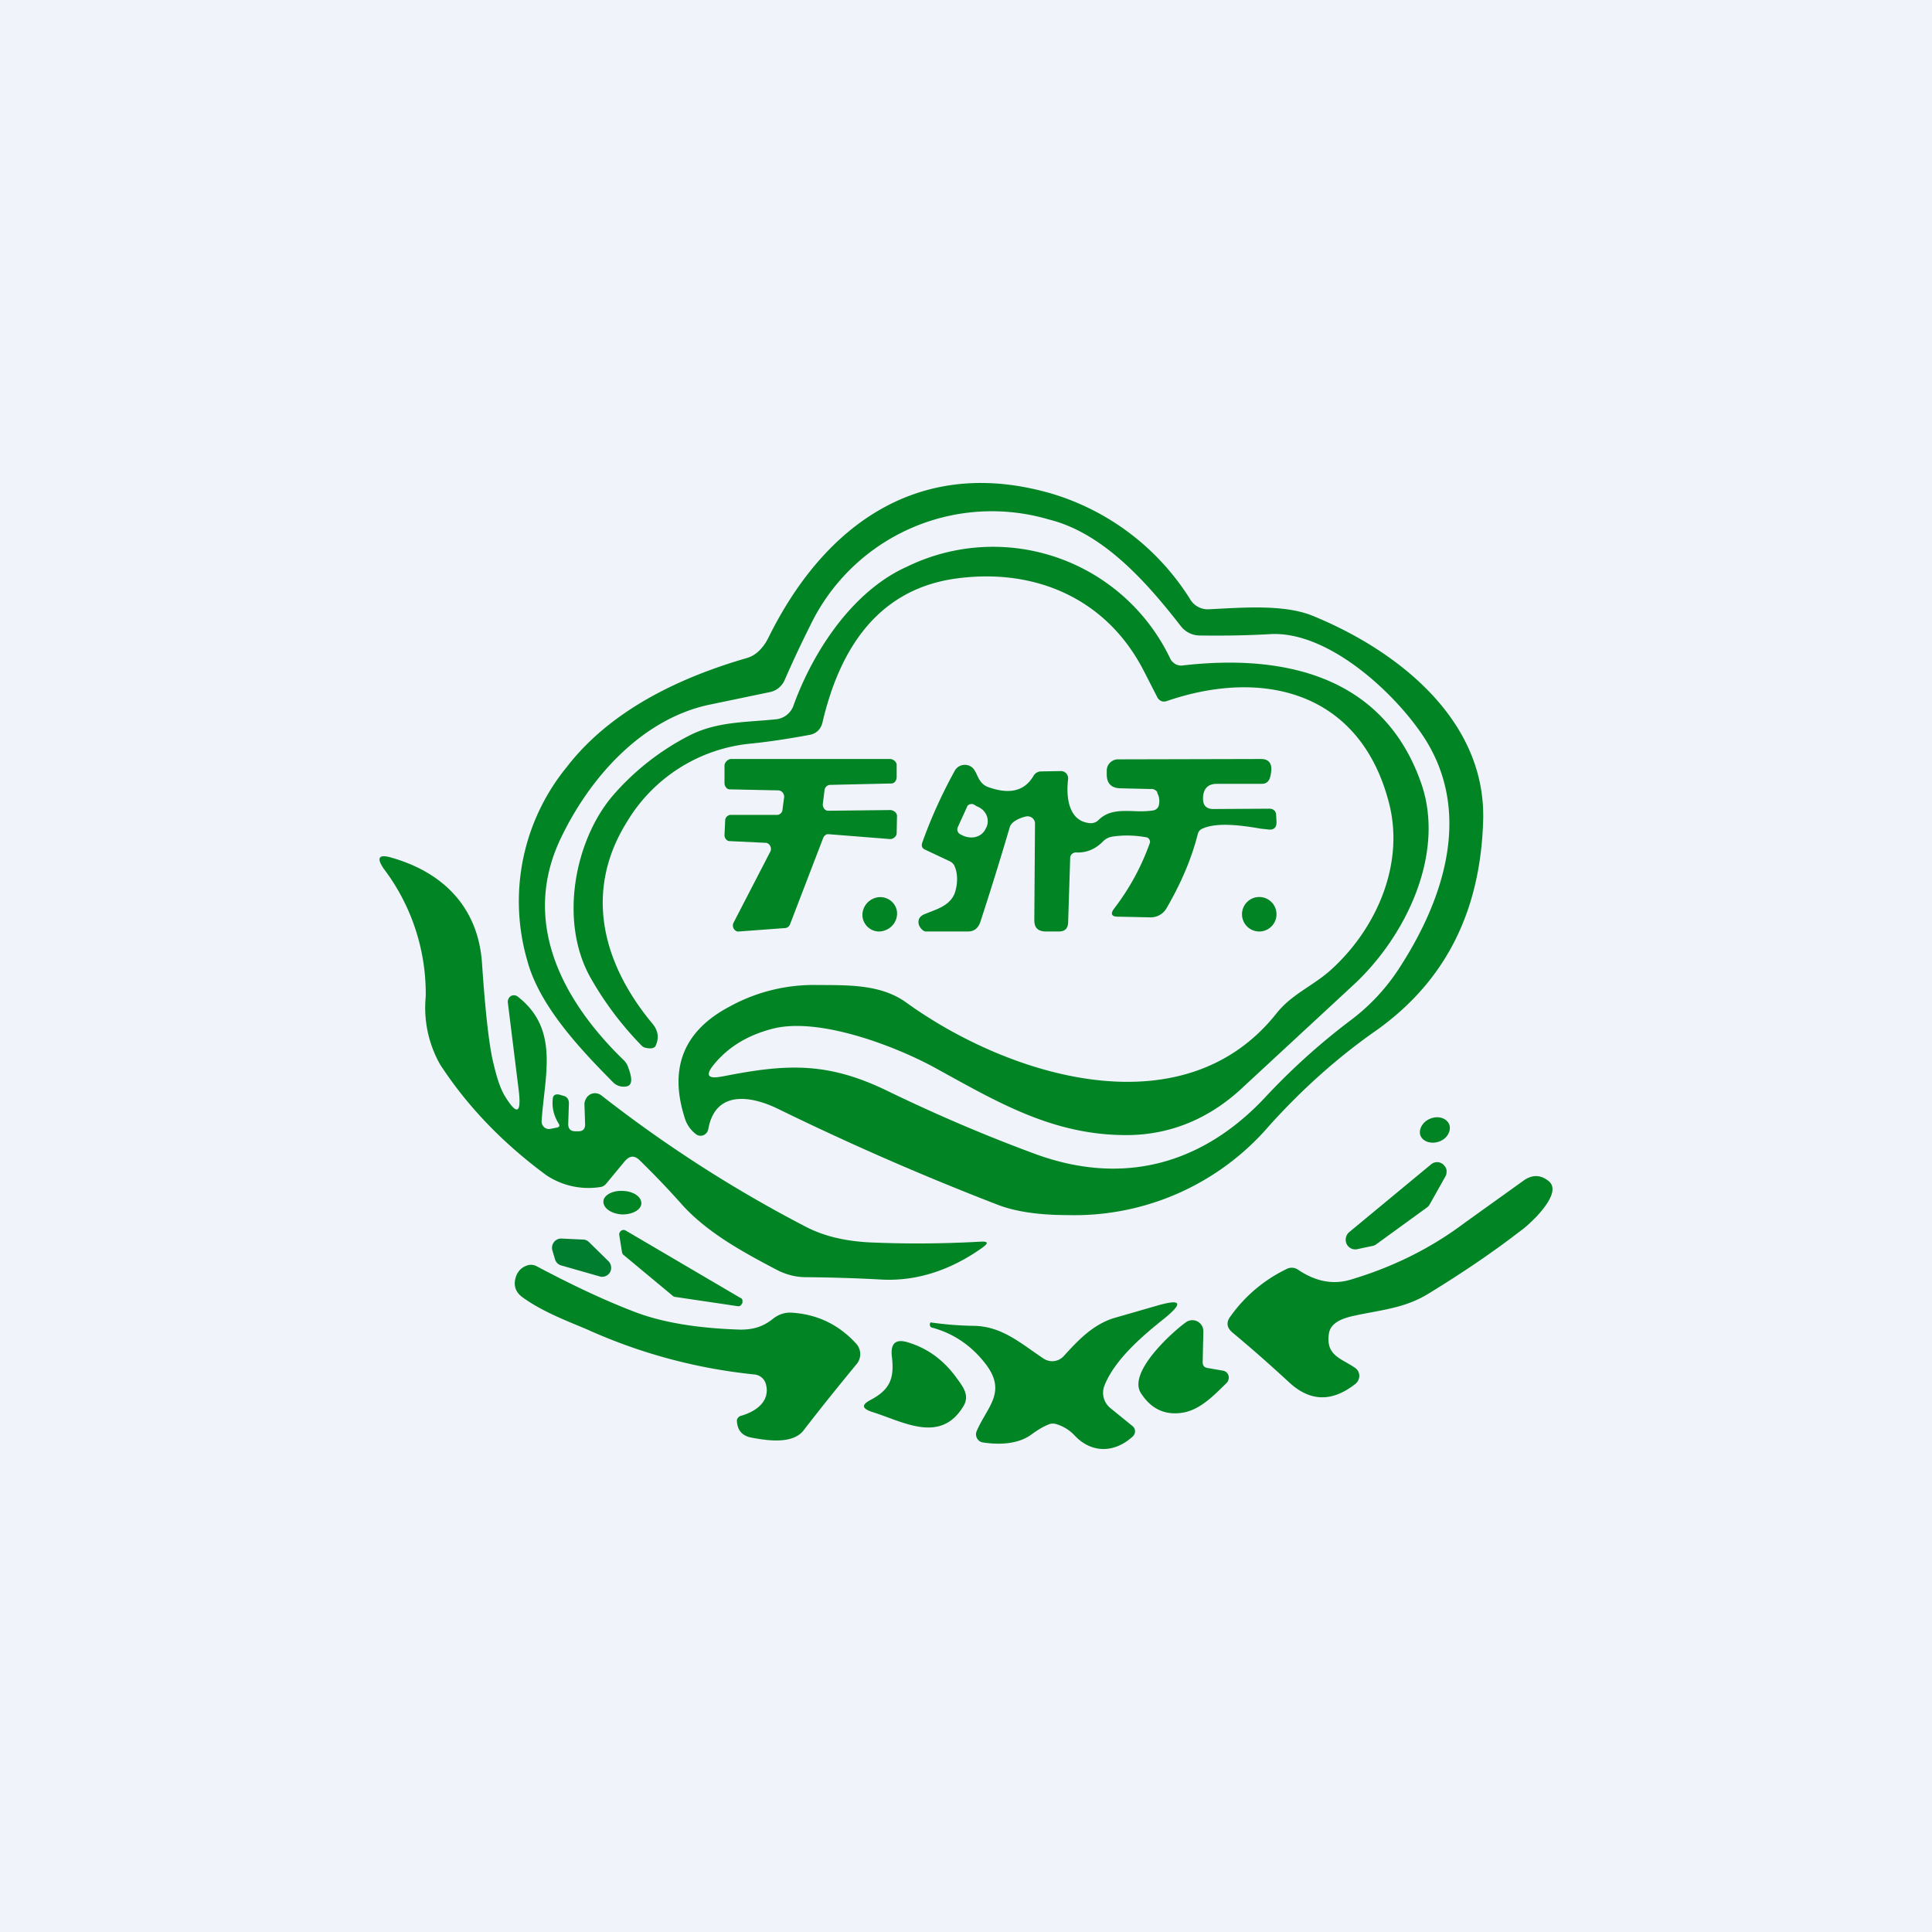
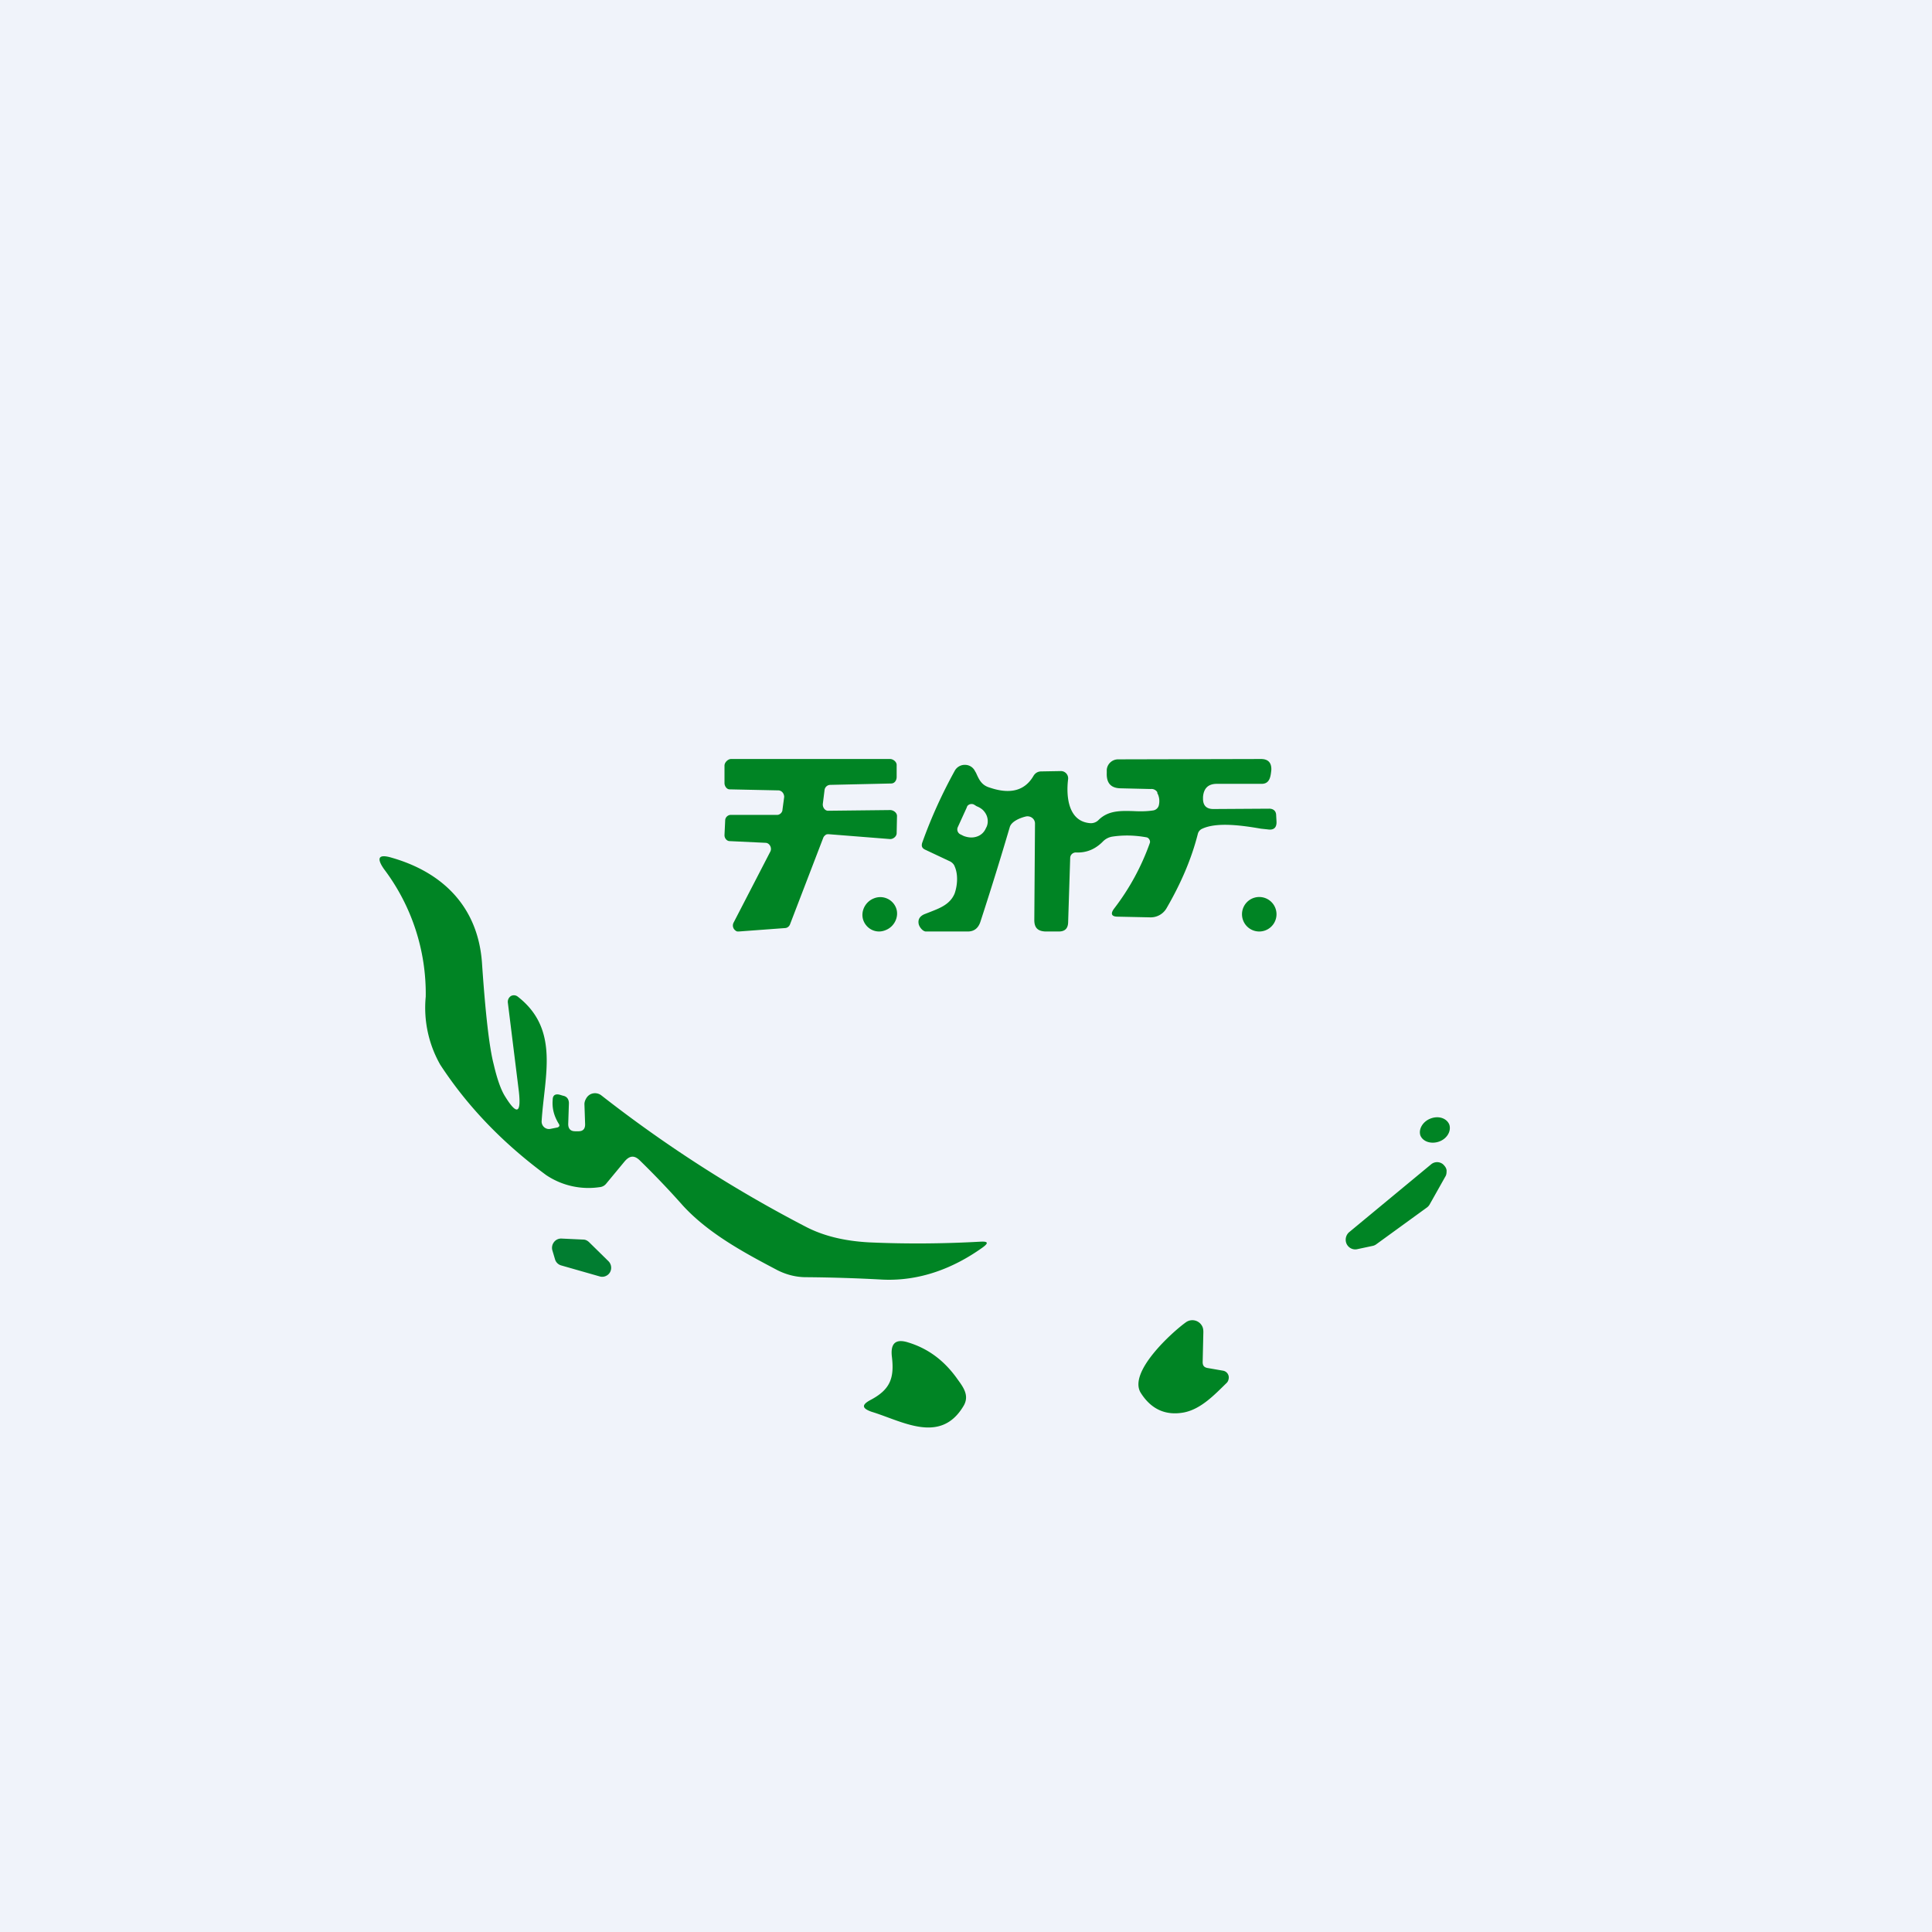
<svg xmlns="http://www.w3.org/2000/svg" width="56" height="56" viewBox="0 0 56 56">
  <path fill="#F0F3FA" d="M0 0h56v56H0z" />
-   <path d="M20.95 31.2c1.82-.36 3-.43 4.73.4 1.48.72 2.92 1.33 4.33 1.85 2.54.93 4.83.3 6.64-1.62.8-.86 1.63-1.6 2.49-2.25a5.86 5.86 0 0 0 1.4-1.49c1.34-2.05 2.12-4.54.76-6.68-.85-1.32-2.8-3.12-4.47-3.03-.7.04-1.38.05-2.06.04a.7.7 0 0 1-.55-.28c-.98-1.26-2.24-2.69-3.81-3.08a5.84 5.84 0 0 0-6.92 3.06c-.27.54-.52 1.07-.75 1.6a.6.6 0 0 1-.42.34l-1.73.36c-1.96.4-3.5 2.1-4.36 3.93-1.13 2.43.11 4.7 1.86 6.39.04.04.08.1.1.15.15.37.14.57-.03.6a.43.43 0 0 1-.4-.13c-.92-.93-2.13-2.2-2.48-3.53a6.15 6.15 0 0 1 1.15-5.6c1.25-1.62 3.22-2.58 5.23-3.16.27-.08.47-.31.6-.56 1.66-3.38 4.46-5.3 8.23-4.2a7.16 7.16 0 0 1 4.02 3.08.59.59 0 0 0 .52.27c.9-.04 2.17-.16 3.02.19 2.4.98 5.03 2.98 4.94 5.94-.08 2.64-1.1 4.67-3.13 6.1-1.07.75-2.1 1.66-3.08 2.75a7.44 7.44 0 0 1-5.84 2.58c-.82 0-1.48-.1-1.97-.28a80.16 80.16 0 0 1-6.42-2.8c-.8-.39-1.82-.54-2.02.59a.24.24 0 0 1-.13.17.22.22 0 0 1-.22-.02.92.92 0 0 1-.34-.5c-.45-1.43-.02-2.5 1.3-3.2a5.06 5.06 0 0 1 2.49-.63c.9.01 1.88-.04 2.64.51 2.95 2.13 8.03 3.74 10.74.3.44-.55 1.08-.8 1.58-1.26 1.29-1.17 2.12-3.02 1.68-4.79-.82-3.26-3.65-3.95-6.45-2.99a.22.22 0 0 1-.16 0 .24.24 0 0 1-.12-.12l-.4-.78c-1.1-2.12-3.23-3-5.57-2.63-2.2.37-3.25 2.1-3.73 4.15a.48.48 0 0 1-.13.24.46.46 0 0 1-.24.12c-.54.1-1.1.19-1.67.25a4.7 4.7 0 0 0-3.62 2.26c-1.28 2.04-.7 4.14.73 5.86.16.19.2.4.1.63-.03.08-.13.11-.3.07a.22.22 0 0 1-.11-.06 9.54 9.54 0 0 1-1.46-1.93c-.96-1.65-.48-4.06.65-5.35A7.39 7.39 0 0 1 20 21.31c.8-.4 1.62-.37 2.48-.46a.6.6 0 0 0 .52-.4c.57-1.58 1.72-3.32 3.28-4.02a5.69 5.69 0 0 1 7.64 2.66c.03.07.09.12.15.16.06.03.14.05.2.04 2.92-.34 5.84.28 6.93 3.43.7 2.04-.46 4.43-1.96 5.82l-3.24 3c-.9.84-1.99 1.33-3.23 1.36-2.2.04-3.83-.94-5.67-1.95-1.13-.62-3.4-1.5-4.75-1.12-.67.18-1.21.5-1.62.98-.3.35-.24.48.21.39Z" fill="#008424" />
  <path d="m21 24.2.02-.42c0-.09.08-.16.16-.16h1.35c.07 0 .15-.07.15-.15l.05-.37c0-.09-.06-.18-.16-.19l-1.42-.03c-.09 0-.15-.1-.15-.18v-.51c0-.09.1-.19.19-.19h4.61c.08 0 .18.07.19.16v.36c0 .1-.06.19-.16.19l-1.77.04a.17.17 0 0 0-.16.15l-.05.4c-.01.1.06.2.15.2l1.8-.02c.1 0 .2.08.2.17l-.01.5c0 .1-.11.18-.2.17l-1.77-.14c-.04 0-.07 0-.1.03a.17.17 0 0 0-.06.08l-.96 2.5a.17.17 0 0 1-.06.08.15.15 0 0 1-.08.03l-1.35.1c-.03 0-.06 0-.08-.02a.18.18 0 0 1-.07-.23l1.07-2.07c.05-.1-.02-.24-.13-.25l-1.05-.05c-.08 0-.15-.08-.15-.17Z" fill="#008424" />
  <path fill-rule="evenodd" d="M33.54 22.98c.06.1.08.23.05.36a.2.2 0 0 1-.16.15c-.19.03-.39.03-.58.02-.37-.01-.72-.02-1 .25a.31.31 0 0 1-.25.1c-.65-.05-.7-.8-.64-1.28a.21.21 0 0 0-.22-.23l-.56.01c-.1 0-.18.05-.23.14-.25.42-.67.53-1.26.33-.24-.07-.31-.23-.4-.43l-.03-.05a.32.32 0 0 0-.28-.18.33.33 0 0 0-.3.16c-.37.67-.69 1.37-.95 2.1-.03.1 0 .16.09.2l.7.33c.07.03.13.09.15.15.1.22.09.53 0 .79-.13.31-.42.42-.7.53l-.18.07c-.13.06-.19.15-.16.29.02.08.11.2.2.21h1.22c.19 0 .31-.1.37-.29a98.33 98.33 0 0 0 .85-2.74c.05-.16.29-.26.45-.3.14-.04.28.06.28.2l-.02 2.8c0 .22.1.32.32.33h.39c.17 0 .26-.08.27-.25l.06-1.88c0-.1.09-.17.18-.16.3.01.55-.1.76-.31a.49.49 0 0 1 .28-.15c.33-.05.66-.04.99.02.07.01.12.1.1.16a6.9 6.9 0 0 1-1.04 1.91c-.11.15-.07.23.11.23l.95.02a.53.53 0 0 0 .46-.26c.43-.74.73-1.45.91-2.16a.22.22 0 0 1 .13-.15c.43-.2 1.18-.09 1.7 0l.19.02c.18.03.27-.05.26-.23l-.01-.18c0-.12-.08-.19-.2-.19l-1.62.01c-.2 0-.3-.1-.3-.3v-.05c.02-.25.15-.38.4-.38h1.3c.24 0 .26-.22.28-.4.01-.21-.09-.32-.3-.32l-4.14.01a.33.33 0 0 0-.33.3v.1c-.01.3.13.44.42.44l.85.02a.2.2 0 0 1 .2.1Zm-5.49.37a.16.16 0 0 0-.03.06l-.26.57a.16.16 0 0 0 .09.21l.08.04c.13.05.26.06.38.02a.42.42 0 0 0 .26-.23l.03-.06a.4.4 0 0 0 .03-.17.43.43 0 0 0-.04-.17.5.5 0 0 0-.11-.15.56.56 0 0 0-.17-.1l-.08-.05a.16.16 0 0 0-.18.03Z" fill="#008424" />
  <path d="M16.2 32.58c-.15-.24-.2-.47-.18-.7 0-.13.07-.18.2-.15l.1.03c.11.02.17.1.17.22l-.02.6c0 .14.07.21.2.21h.1c.13 0 .19-.07.19-.2l-.02-.59c0-.05.02-.11.05-.16a.3.3 0 0 1 .12-.12.3.3 0 0 1 .32.03 37.99 37.99 0 0 0 5.93 3.81c.5.26 1.1.41 1.82.45 1.09.05 2.17.04 3.25-.02.21-.01.23.04.05.17-.84.6-1.82.98-2.9.93a46.8 46.8 0 0 0-2.22-.07c-.28 0-.56-.07-.82-.2-.95-.5-2-1.06-2.75-1.88-.39-.44-.8-.87-1.24-1.3-.16-.16-.3-.15-.45.03l-.53.64a.27.27 0 0 1-.19.1 2.2 2.2 0 0 1-1.55-.35c-1.26-.93-2.28-1.99-3.07-3.2a3.34 3.34 0 0 1-.42-1.97 5.99 5.99 0 0 0-1.21-3.7c-.23-.33-.15-.44.22-.33 1.47.42 2.5 1.41 2.62 3.04.1 1.47.21 2.45.34 2.95.1.43.21.74.33.93.34.55.47.5.4-.14l-.32-2.58a.2.2 0 0 1 .09-.19.18.18 0 0 1 .2.02c1.22.95.77 2.3.69 3.6a.22.22 0 0 0 .07.18.21.21 0 0 0 .19.05l.2-.04c.05-.02.07-.05.04-.1ZM36.5 27a.5.5 0 1 0 0-1 .5.5 0 0 0 0 1ZM25.67 26.96c.26-.1.4-.4.3-.65a.49.49 0 0 0-.64-.27c-.26.1-.4.4-.3.65.1.25.38.38.64.27ZM41.71 33.09c.23-.08.36-.3.3-.49-.07-.18-.3-.27-.54-.18-.22.08-.36.3-.3.49.07.18.31.26.54.18ZM41.36 35l-1.46 1.06a.27.27 0 0 1-.1.05l-.47.1a.27.27 0 0 1-.18-.03.28.28 0 0 1-.12-.13.29.29 0 0 1 .07-.33l2.38-1.97a.27.27 0 0 1 .35 0c.05.05.09.1.1.17 0 .07 0 .13-.04.19l-.45.8a.28.28 0 0 1-.08.09Z" fill="#008424" />
-   <path d="M38.52 38.65c-.1.65.36.72.76 1a.28.28 0 0 1 .12.23.3.3 0 0 1-.11.23c-.67.53-1.3.52-1.9-.02-.52-.48-1.07-.97-1.66-1.46-.17-.14-.2-.3-.06-.48a4.26 4.26 0 0 1 1.65-1.38.32.32 0 0 1 .3.03c.5.34 1 .44 1.5.3 1.22-.36 2.33-.9 3.34-1.66l1.73-1.24c.23-.15.46-.15.68.02.25.18.14.53-.33 1.04-.15.15-.3.3-.47.42-.83.64-1.72 1.24-2.67 1.82-.7.43-1.4.47-2.16.64-.28.06-.67.18-.72.51ZM18.02 35.2c.3.01.56-.13.57-.31.01-.2-.23-.36-.53-.37-.3-.02-.56.12-.57.3-.01.2.23.36.53.38ZM19.5 37.56l-1.42-1.18a.13.13 0 0 1-.05-.08l-.08-.5a.13.13 0 0 1 .06-.13.12.12 0 0 1 .13 0l3.32 1.95c.03.01.05.03.06.06v.09l-.05.07a.12.12 0 0 1-.09.02l-1.82-.27a.13.13 0 0 1-.06-.03Z" fill="#008424" />
  <path d="m17.39 37-1.12-.32a.26.26 0 0 1-.18-.17l-.08-.27a.27.27 0 0 1 .05-.24.26.26 0 0 1 .21-.1l.64.03c.06 0 .12.03.17.08l.56.55a.27.27 0 0 1 .04.32.26.26 0 0 1-.13.11.25.25 0 0 1-.16.01Z" fill="#017D30" />
-   <path d="M22.2 40.12a.38.38 0 0 0-.33-.28 15.6 15.6 0 0 1-4.84-1.3c-.56-.24-1.27-.5-1.86-.92-.25-.17-.31-.4-.19-.68.05-.1.13-.19.25-.24a.35.35 0 0 1 .32 0c.98.52 1.9.96 2.78 1.3.8.32 1.84.5 3.13.54.37 0 .65-.08.94-.31.16-.13.36-.2.57-.18.73.05 1.35.35 1.85.9a.45.45 0 0 1 0 .6c-.51.62-1.02 1.25-1.52 1.9-.32.43-1.09.3-1.52.22-.26-.05-.4-.2-.42-.47 0-.04 0-.07.03-.1a.15.15 0 0 1 .08-.06c.4-.11.87-.4.73-.92ZM30.83 39.31c.42-.46.83-.9 1.44-1.1l1.32-.38c.65-.18.7-.06.18.37-.63.5-1.46 1.2-1.76 1.97a.57.57 0 0 0 .17.64l.64.52a.2.2 0 0 1 .08.15.21.21 0 0 1-.07.16c-.54.49-1.2.48-1.68-.03a1.18 1.18 0 0 0-.53-.33.32.32 0 0 0-.23.01c-.17.07-.33.17-.48.28-.4.3-.96.31-1.42.24a.23.23 0 0 1-.17-.12.24.24 0 0 1-.01-.21c.3-.7.88-1.12.27-1.93-.42-.55-.94-.9-1.57-1.07-.04-.01-.06-.05-.06-.1l.02-.05a9.65 9.65 0 0 0 1.25.1c.83.01 1.38.52 2.03.95a.45.45 0 0 0 .58-.07Z" fill="#008424" />
  <path d="m34.99 39.65.46.08a.2.2 0 0 1 .16.25.2.2 0 0 1-.05.1c-.35.34-.74.76-1.24.86-.53.1-.95-.09-1.25-.56-.39-.6.91-1.77 1.3-2.05a.32.32 0 0 1 .47.1c.03.05.04.11.04.18l-.02.87c0 .1.04.15.13.17ZM25.23 40.58c.57-.3.7-.63.62-1.27-.04-.38.12-.51.47-.4.56.17 1.02.5 1.4 1.02.17.24.4.5.21.82-.67 1.13-1.78.44-2.67.17-.28-.1-.29-.2-.03-.34Z" fill="#008424" />
</svg>